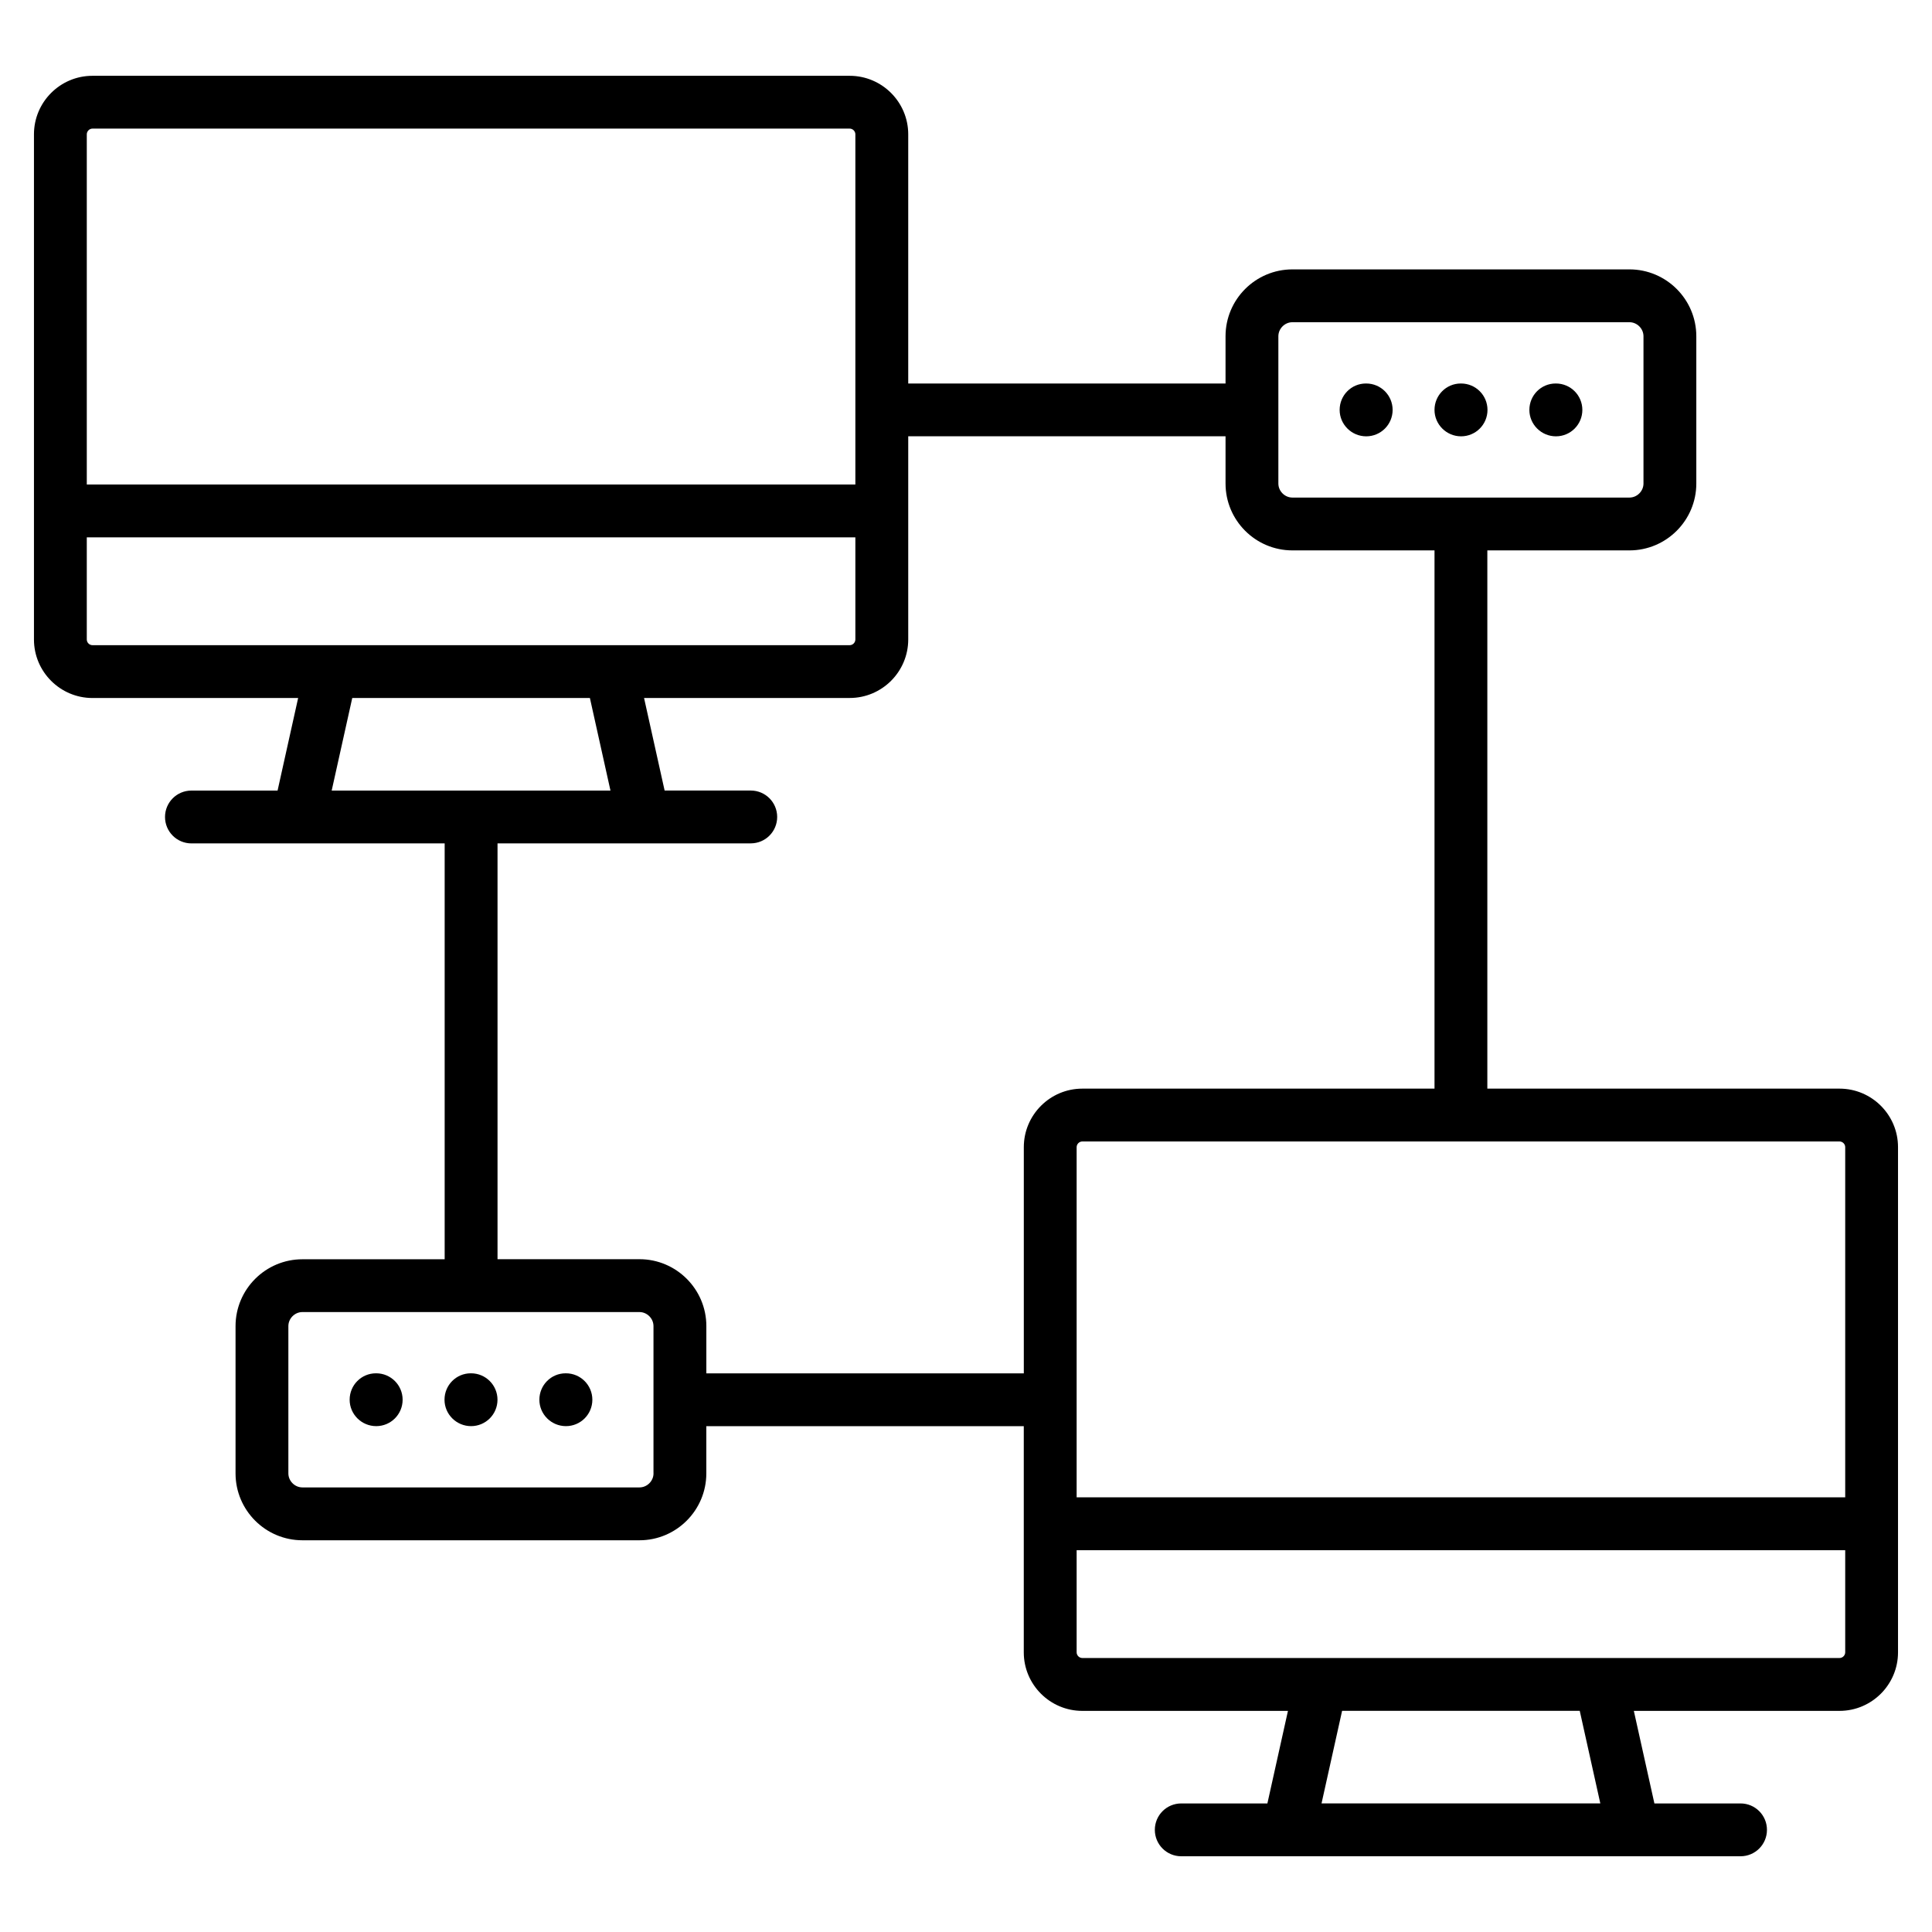
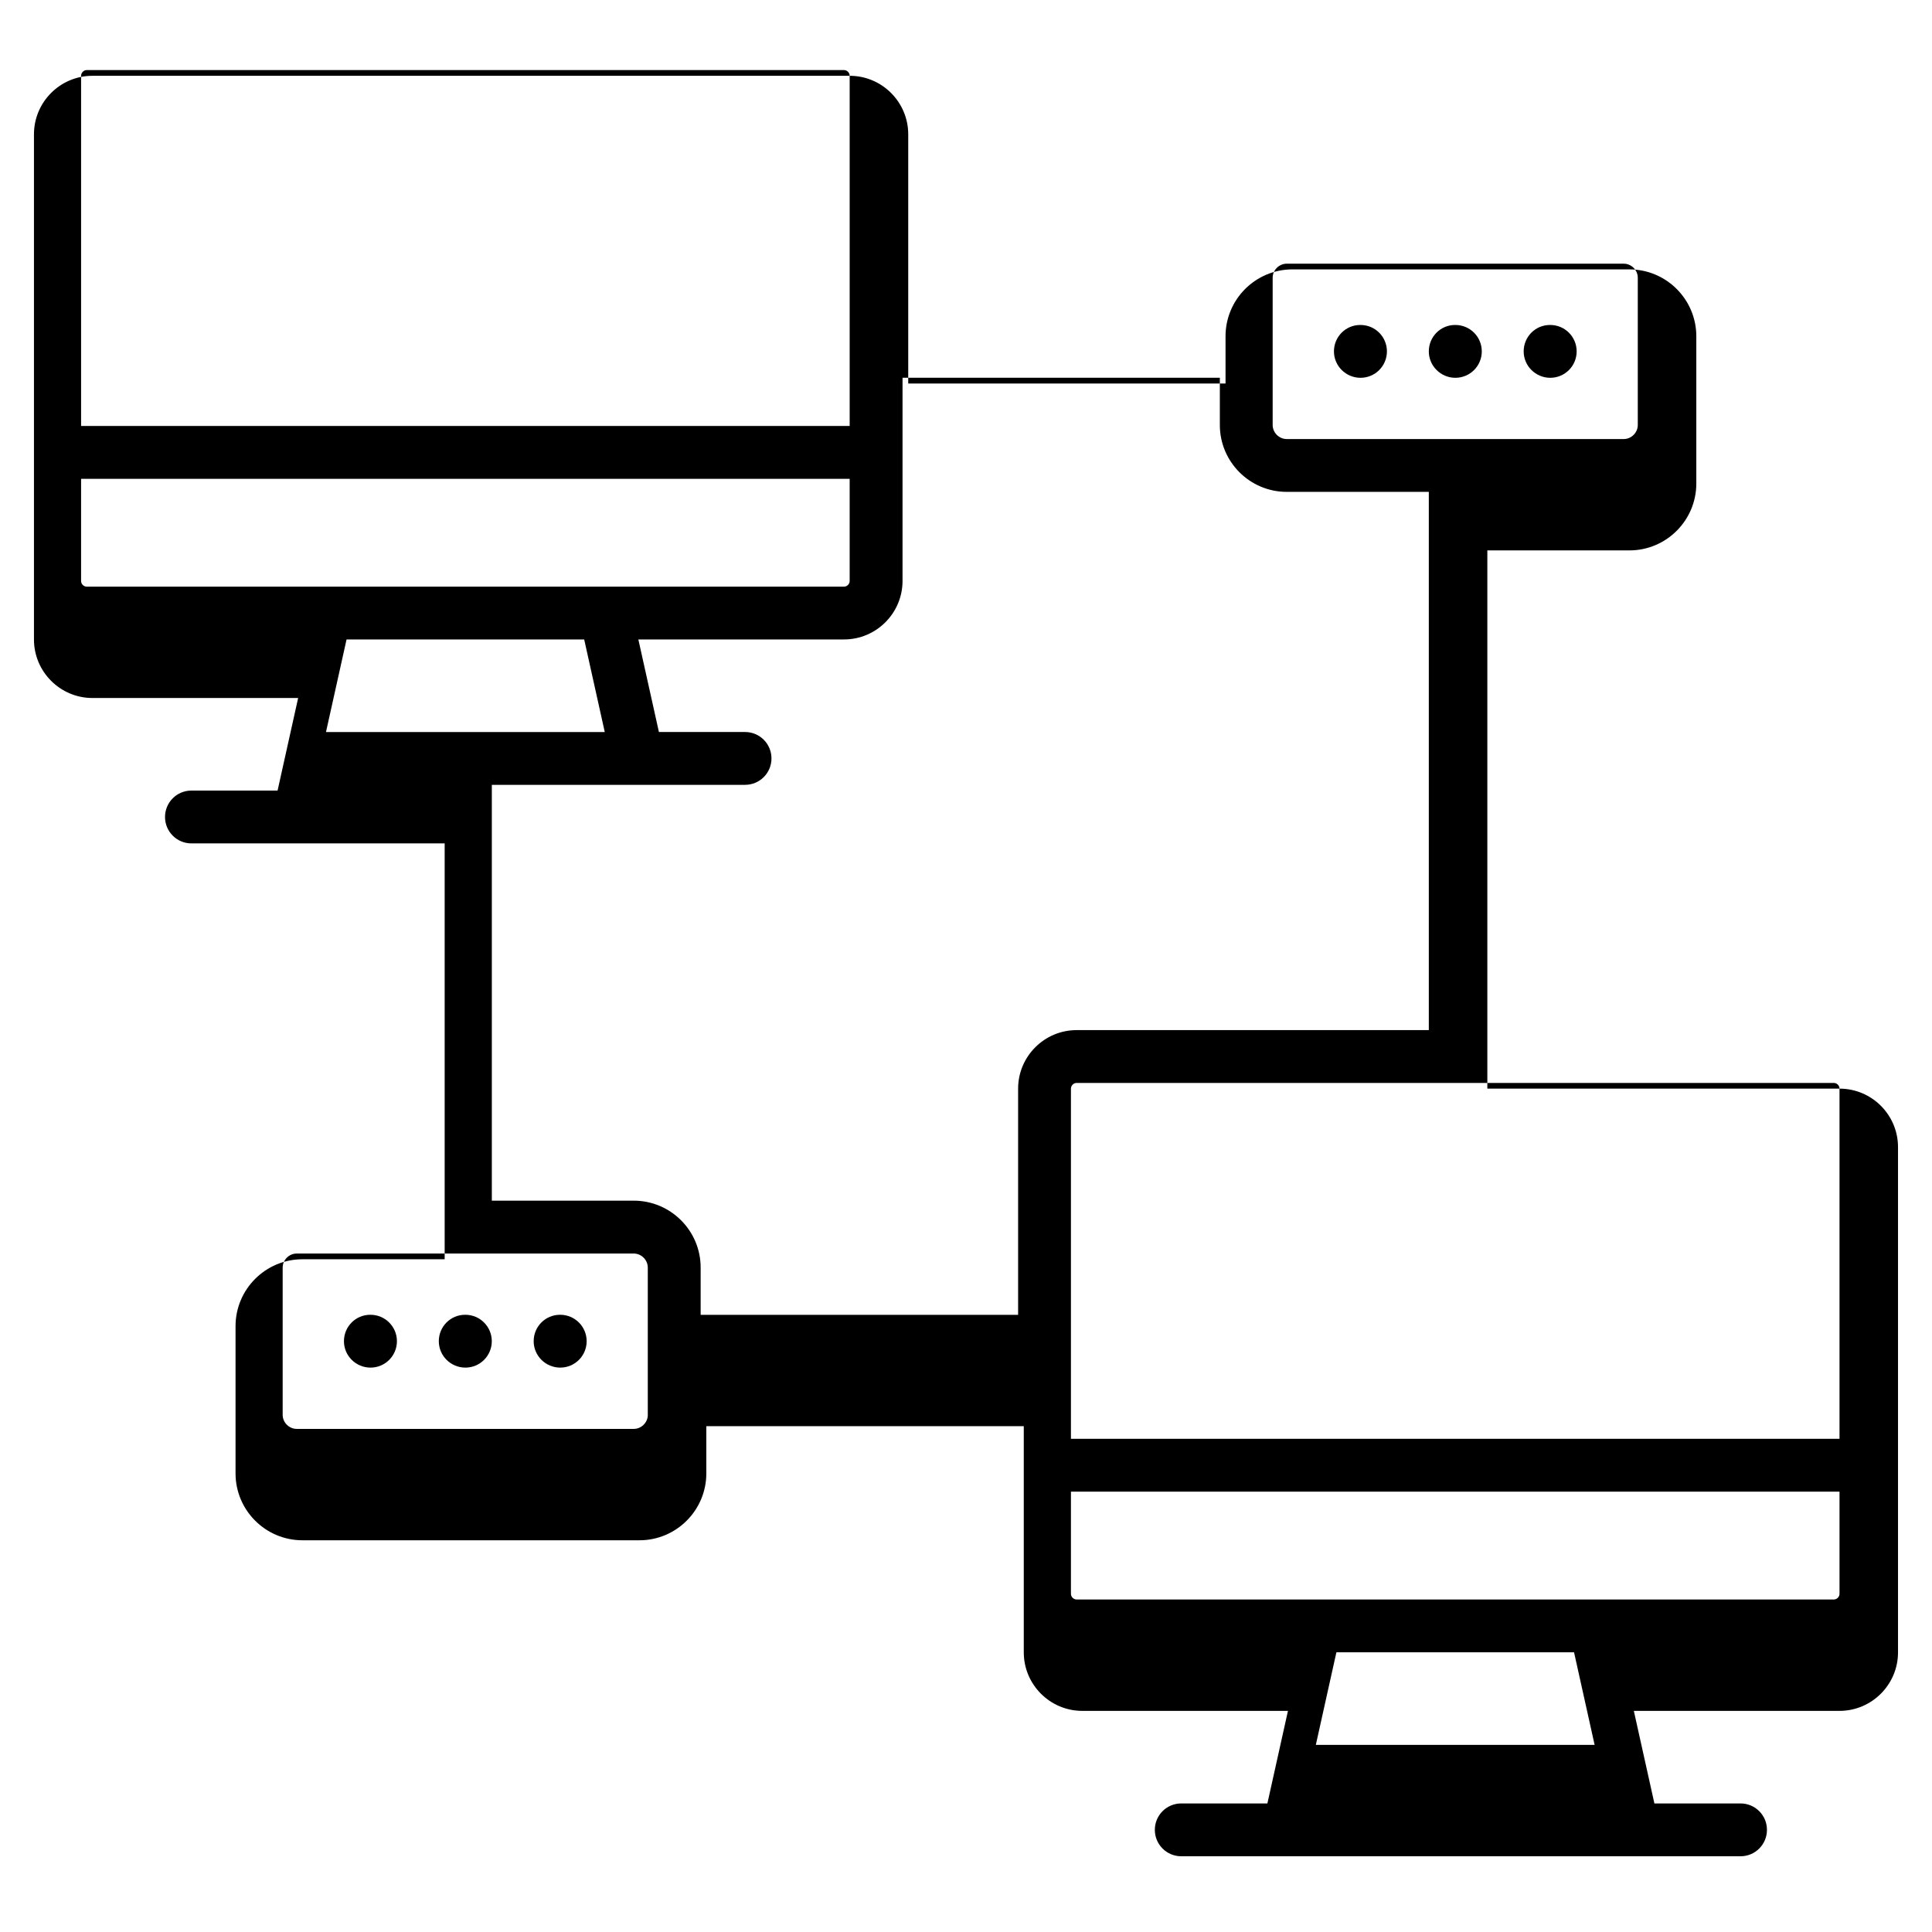
<svg xmlns="http://www.w3.org/2000/svg" id="Layer_1" enable-background="new 0 0 512 512" height="512" viewBox="0 0 512 512" width="512">
-   <path d="m487.49 288.5h-93.33v-142.64h37.66c9.77 0 17.72-7.95 17.72-17.72v-39.03c0-9.77-7.95-17.72-17.72-17.72h-89.32c-9.77 0-17.72 7.95-17.72 17.72v12.52h-84.09v-66.03c0-8.55-6.96-15.51-15.51-15.51h-200.67c-8.55-.01-15.51 6.95-15.51 15.51v133.87c0 8.55 6.96 15.51 15.51 15.51h54.5l-5.45 24.53h-22.83c-3.87 0-7 3.13-7 7s3.13 7 7 7h67.11v110.21h-37.7c-9.77 0-17.72 7.95-17.72 17.72v39.03c0 9.77 7.95 17.72 17.72 17.72h89.32c9.77 0 17.72-7.95 17.72-17.72v-12.52h84.13v59.94c0 8.55 6.96 15.51 15.51 15.51h54.5l-5.45 24.53h-22.83c-3.87 0-7 3.13-7 7s3.13 7 7 7h148.22c3.87 0 7-3.13 7-7s-3.13-7-7-7h-22.83l-5.45-24.53h54.5c8.55 0 15.51-6.96 15.51-15.51v-133.88c.01-8.55-6.95-15.51-15.5-15.51zm1.51 15.51v92.8h-203.68v-92.8c0-.82.69-1.51 1.51-1.51h200.66c.82 0 1.51.69 1.51 1.51zm-150.22-214.9c0-2.02 1.7-3.72 3.72-3.72h89.32c2.02 0 3.72 1.7 3.72 3.72v39.03c0 2.02-1.7 3.72-3.72 3.72h-89.32c-2.02 0-3.72-1.7-3.72-3.72zm-314.27-55.03h200.66c.82 0 1.51.69 1.51 1.51v92.8h-203.68v-92.79c0-.82.69-1.52 1.51-1.52zm-1.51 135.39v-27.07h203.68v27.07c0 .82-.69 1.51-1.51 1.51h-200.66c-.82 0-1.51-.69-1.51-1.51zm70.35 15.51h62.98l5.45 24.53h-73.88zm79.84 205.48c0 2.02-1.7 3.72-3.72 3.72h-89.33c-2.02 0-3.72-1.7-3.72-3.72v-39.03c0-2.02 1.7-3.72 3.72-3.72h89.32c2.02 0 3.72 1.7 3.72 3.72v39.03zm14-26.52v-12.52c0-9.77-7.95-17.72-17.72-17.72h-37.62v-110.2h67.11c3.87 0 7-3.13 7-7s-3.13-7-7-7h-22.83l-5.45-24.53h54.5c8.55 0 15.51-6.96 15.51-15.51v-53.84h84.09v12.52c0 9.77 7.95 17.72 17.72 17.72h37.66v142.64h-93.33c-8.55 0-15.51 6.96-15.51 15.51v59.94h-84.13zm236.91 113.98h-73.88l5.45-24.53h62.98zm63.39-38.53h-200.66c-.82 0-1.51-.69-1.51-1.51v-27.07h203.68v27.07c0 .82-.69 1.51-1.51 1.51zm-132.47-330.76c0-3.87 3.1-7 6.96-7h.08c3.87 0 7 3.13 7 7s-3.13 7-7 7-7.04-3.14-7.04-7zm25.14 0c0-3.87 3.1-7 6.96-7h.08c3.87 0 7 3.13 7 7s-3.13 7-7 7-7.04-3.14-7.04-7zm25.14 0c0-3.87 3.1-7 6.96-7h.08c3.87 0 7 3.13 7 7s-3.13 7-7 7-7.04-3.14-7.04-7zm-298.6 262.31c0 3.87-3.13 7-7 7s-7.04-3.13-7.04-7 3.1-7 6.96-7h.08c3.87 0 7 3.14 7 7zm25.14 0c0 3.87-3.13 7-7 7s-7.04-3.13-7.04-7 3.1-7 6.96-7h.08c3.87 0 7 3.14 7 7zm25.14 0c0 3.87-3.13 7-7 7s-7.04-3.13-7.04-7 3.1-7 6.96-7h.08c3.87 0 7 3.14 7 7z" />
+   <path d="m487.49 288.5h-93.33v-142.64h37.66c9.77 0 17.72-7.95 17.72-17.72v-39.03c0-9.77-7.95-17.72-17.72-17.72h-89.32c-9.77 0-17.72 7.95-17.72 17.72v12.52h-84.09v-66.03c0-8.55-6.96-15.51-15.51-15.51h-200.67c-8.55-.01-15.51 6.95-15.51 15.51v133.87c0 8.55 6.96 15.51 15.51 15.51h54.5l-5.45 24.53h-22.83c-3.87 0-7 3.13-7 7s3.13 7 7 7h67.11v110.21h-37.7c-9.77 0-17.72 7.95-17.72 17.72v39.03c0 9.77 7.95 17.72 17.72 17.72h89.32c9.77 0 17.72-7.95 17.72-17.72v-12.52h84.13v59.94c0 8.55 6.96 15.51 15.51 15.51h54.5l-5.45 24.53h-22.83c-3.87 0-7 3.13-7 7s3.13 7 7 7h148.22c3.87 0 7-3.13 7-7s-3.13-7-7-7h-22.83l-5.45-24.53h54.5c8.55 0 15.51-6.96 15.51-15.51v-133.88c.01-8.55-6.95-15.51-15.5-15.51zv92.8h-203.68v-92.8c0-.82.69-1.51 1.51-1.51h200.66c.82 0 1.51.69 1.51 1.51zm-150.22-214.9c0-2.02 1.7-3.72 3.72-3.72h89.32c2.02 0 3.72 1.7 3.72 3.72v39.03c0 2.02-1.7 3.72-3.72 3.72h-89.32c-2.02 0-3.72-1.7-3.72-3.72zm-314.27-55.03h200.66c.82 0 1.51.69 1.51 1.51v92.8h-203.68v-92.79c0-.82.69-1.52 1.51-1.52zm-1.51 135.39v-27.07h203.68v27.07c0 .82-.69 1.51-1.51 1.51h-200.66c-.82 0-1.51-.69-1.51-1.51zm70.35 15.51h62.98l5.45 24.53h-73.88zm79.84 205.48c0 2.02-1.7 3.72-3.72 3.72h-89.33c-2.02 0-3.72-1.7-3.72-3.72v-39.03c0-2.02 1.7-3.72 3.72-3.72h89.32c2.02 0 3.72 1.7 3.72 3.72v39.03zm14-26.52v-12.52c0-9.77-7.95-17.72-17.72-17.72h-37.62v-110.2h67.11c3.87 0 7-3.13 7-7s-3.13-7-7-7h-22.83l-5.45-24.53h54.5c8.55 0 15.51-6.96 15.51-15.51v-53.84h84.09v12.52c0 9.77 7.95 17.72 17.72 17.72h37.66v142.64h-93.33c-8.55 0-15.51 6.96-15.51 15.51v59.94h-84.13zm236.91 113.98h-73.88l5.45-24.53h62.98zm63.39-38.53h-200.66c-.82 0-1.51-.69-1.51-1.51v-27.07h203.68v27.07c0 .82-.69 1.51-1.51 1.51zm-132.47-330.76c0-3.87 3.1-7 6.96-7h.08c3.87 0 7 3.13 7 7s-3.13 7-7 7-7.04-3.14-7.04-7zm25.14 0c0-3.87 3.1-7 6.96-7h.08c3.87 0 7 3.13 7 7s-3.13 7-7 7-7.04-3.14-7.04-7zm25.14 0c0-3.87 3.1-7 6.96-7h.08c3.87 0 7 3.13 7 7s-3.13 7-7 7-7.04-3.14-7.04-7zm-298.6 262.31c0 3.87-3.13 7-7 7s-7.04-3.13-7.04-7 3.1-7 6.96-7h.08c3.87 0 7 3.14 7 7zm25.14 0c0 3.87-3.13 7-7 7s-7.04-3.13-7.04-7 3.1-7 6.96-7h.08c3.87 0 7 3.14 7 7zm25.14 0c0 3.87-3.13 7-7 7s-7.04-3.13-7.04-7 3.1-7 6.96-7h.08c3.87 0 7 3.14 7 7z" />
</svg>